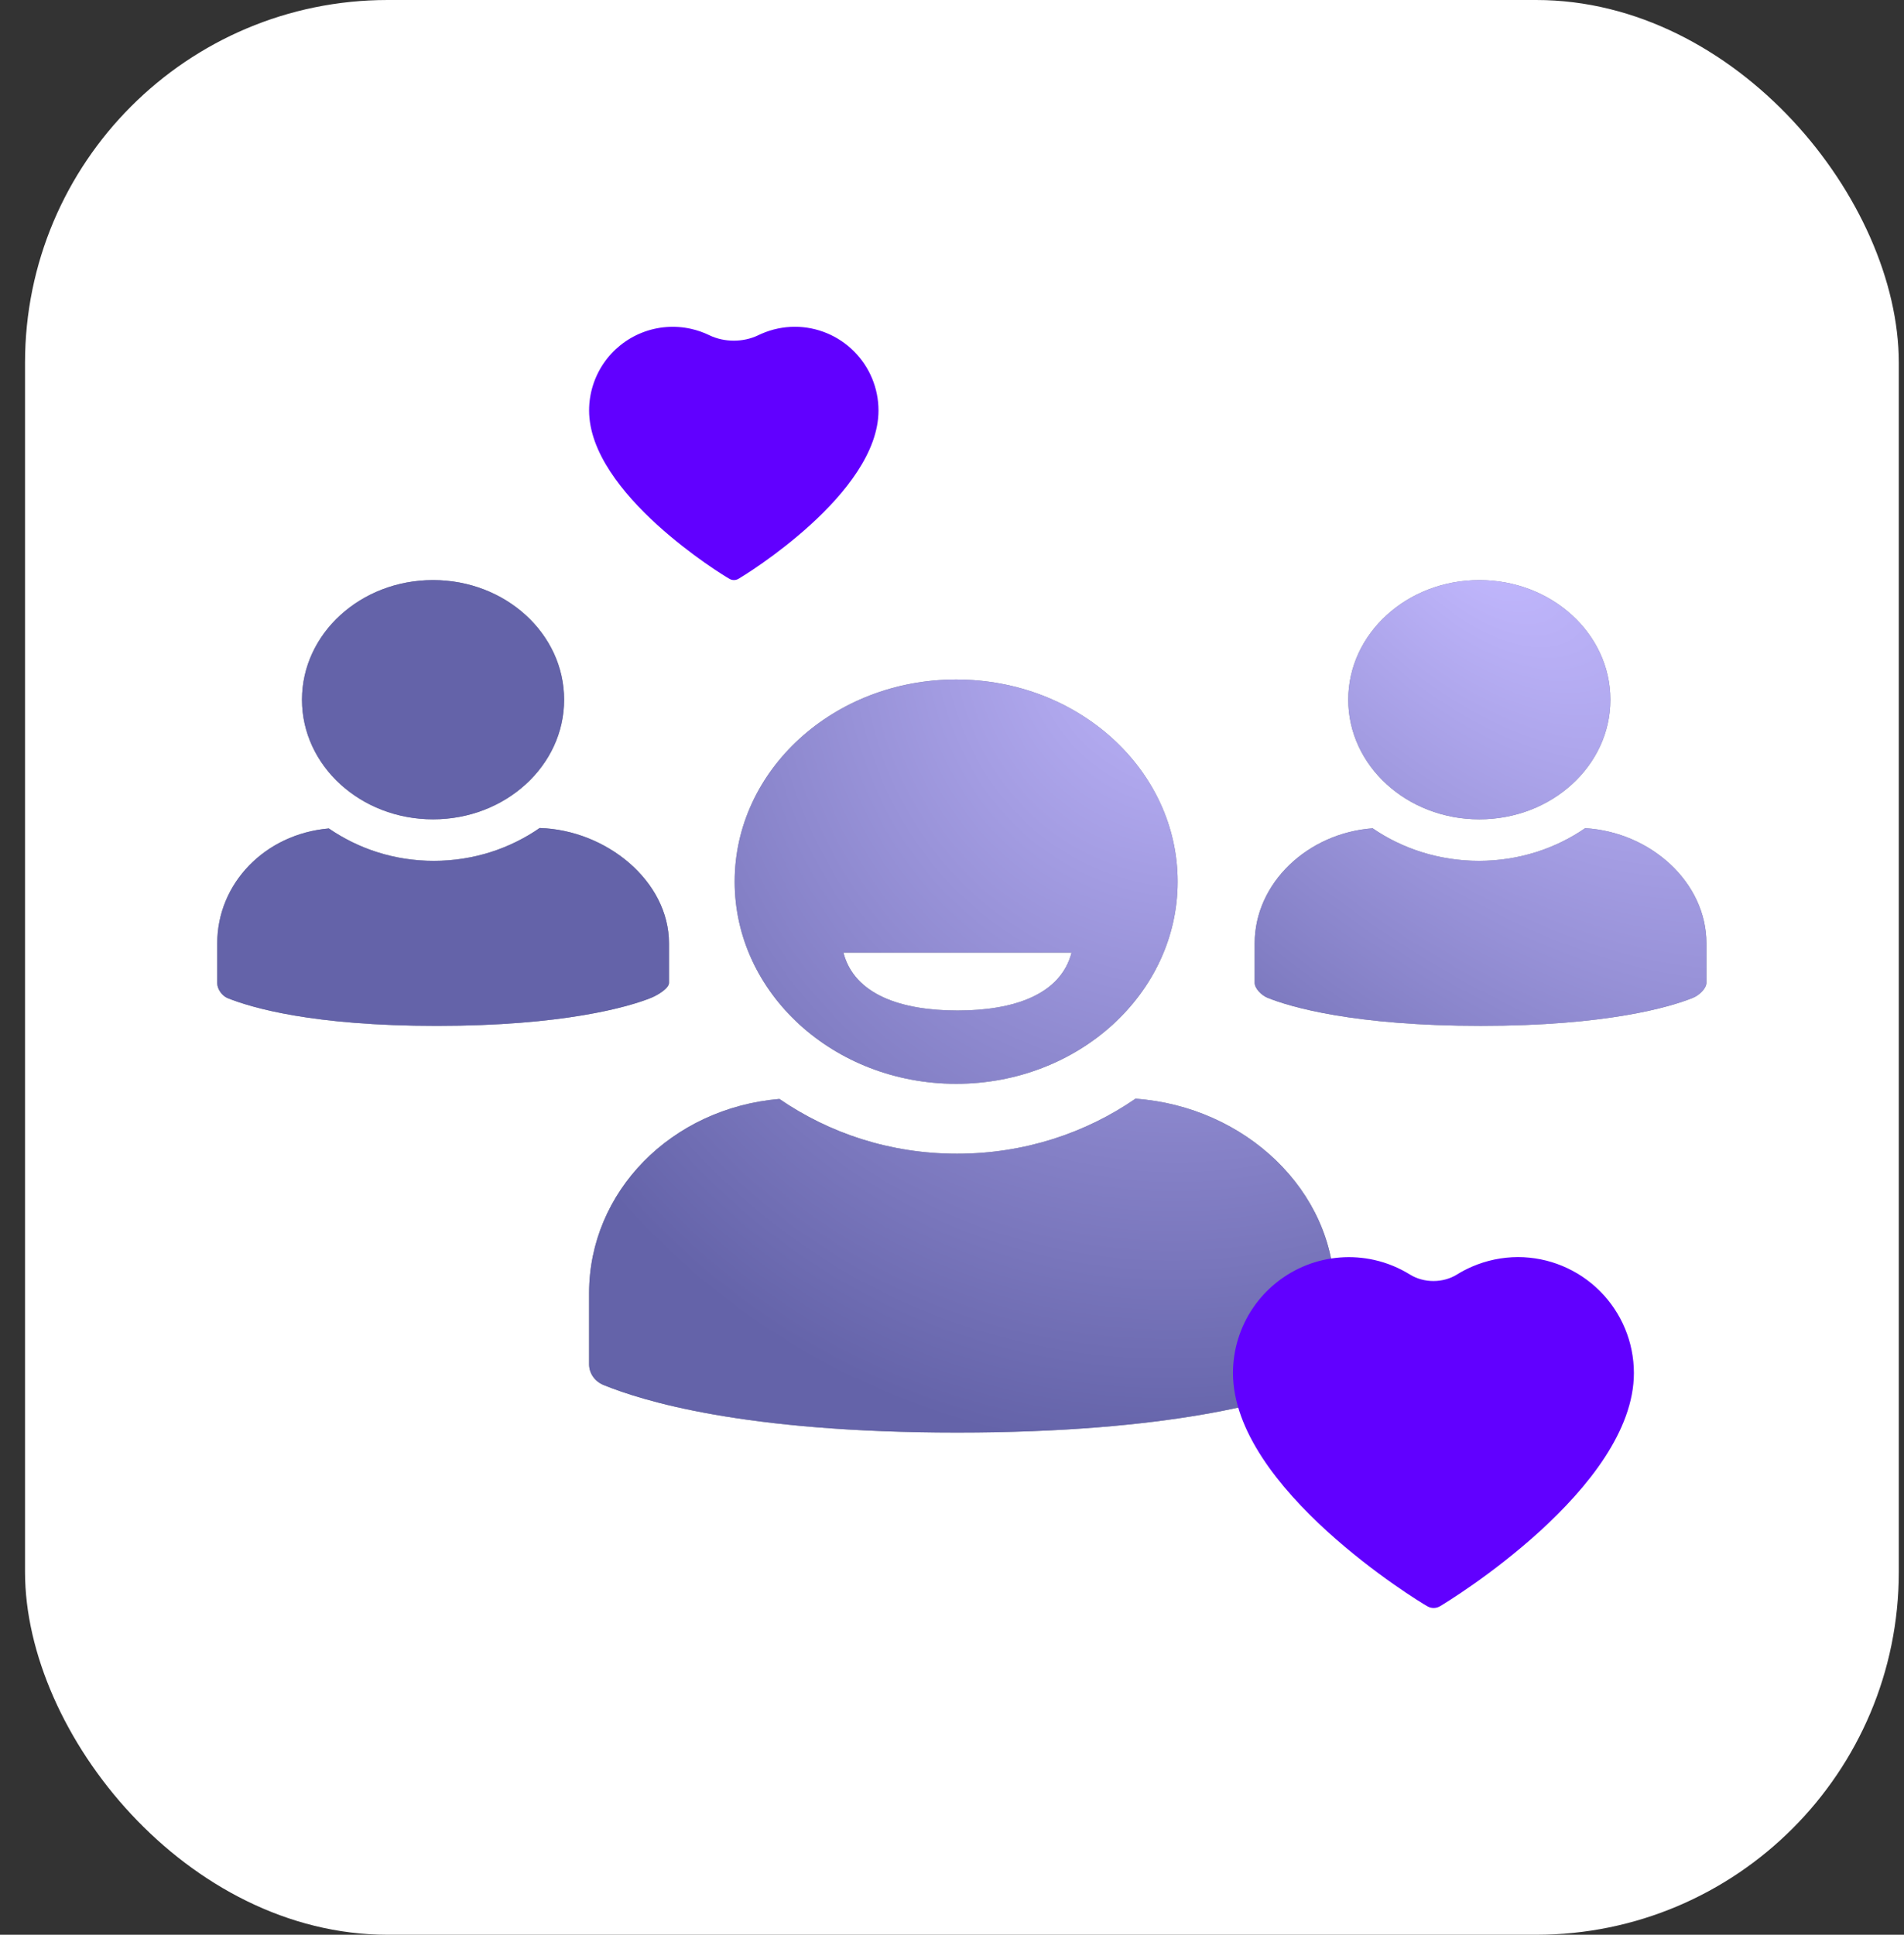
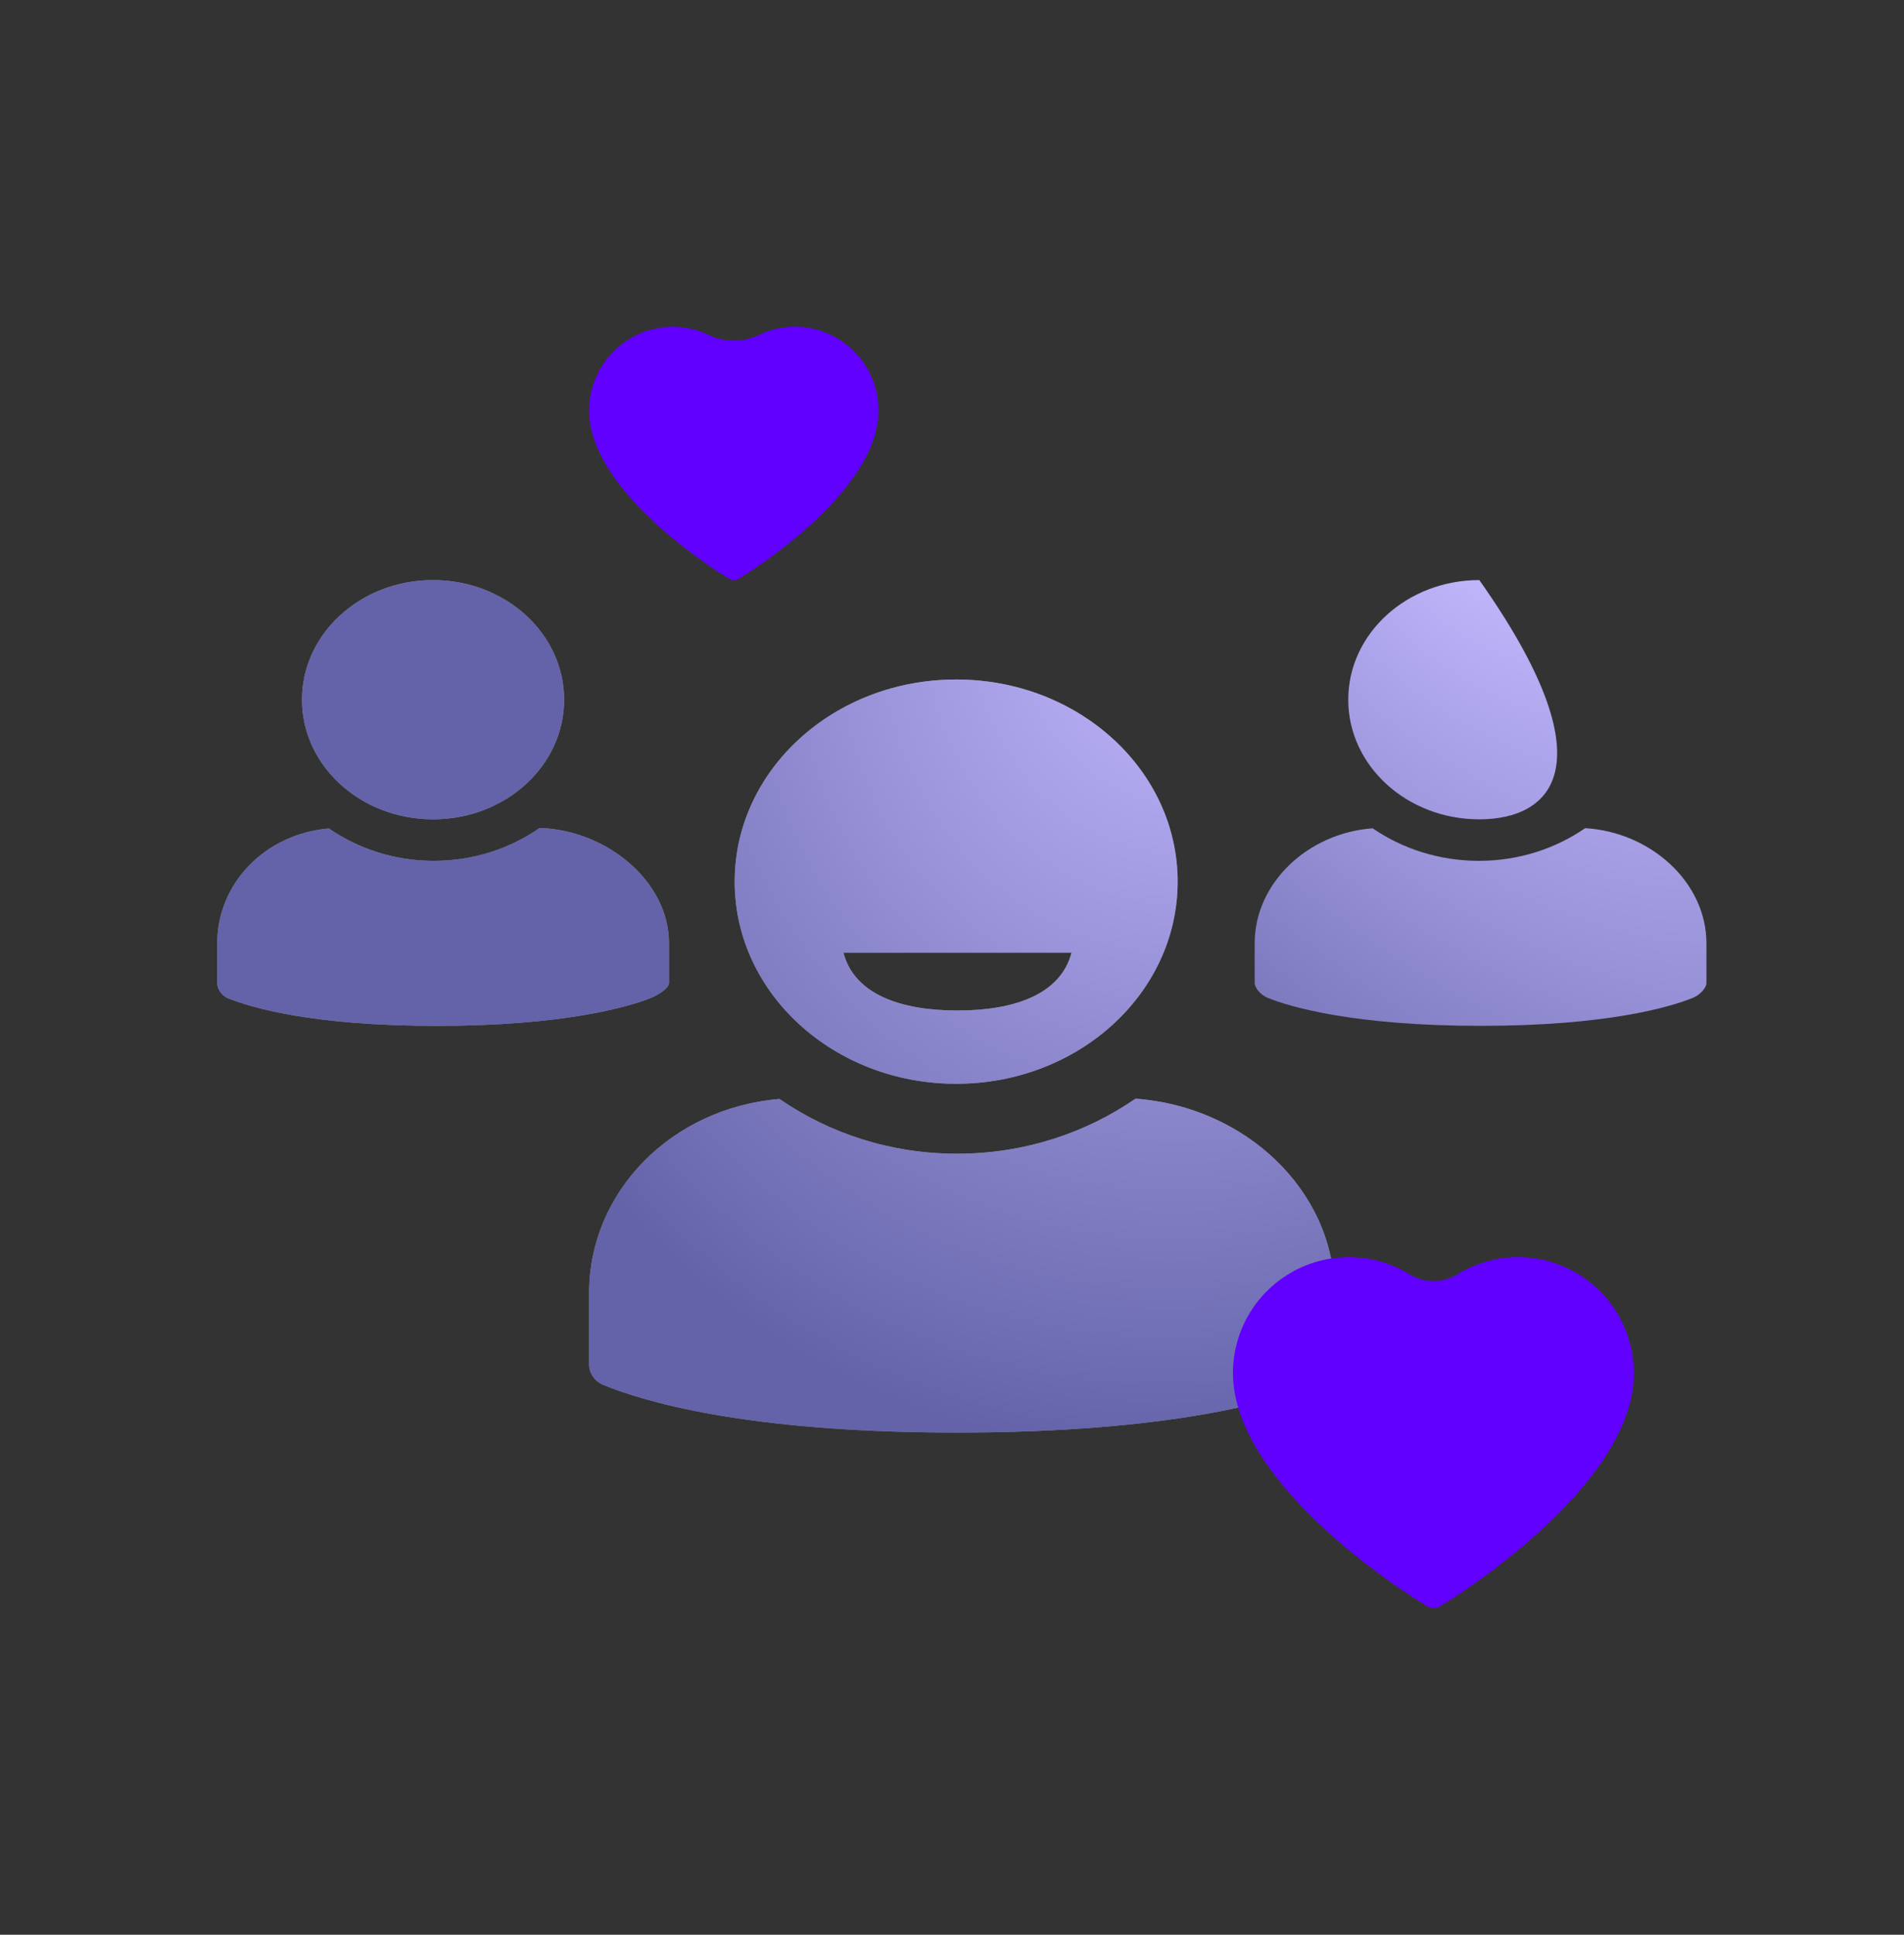
<svg xmlns="http://www.w3.org/2000/svg" width="63" height="64" viewBox="0 0 63 64" fill="none">
  <rect x="0" y="0" width="63" height="64" fill="#333333" stroke="none" />
-   <rect x="0.828" width="62" height="64" rx="12" fill="white" />
  <path d="M31.637 35.851C35.685 35.851 38.966 32.857 38.966 29.164C38.966 25.471 35.685 22.477 31.637 22.477C27.59 22.477 24.309 25.471 24.309 29.164C24.309 32.857 27.59 35.851 31.637 35.851ZM35.456 31.512C35.094 32.904 33.542 33.427 31.682 33.427C29.822 33.427 28.27 32.904 27.907 31.512H35.456ZM44.157 42.776V44.98C44.157 45.307 43.824 45.687 43.497 45.819C42.23 46.334 38.738 47.388 31.672 47.388C24.59 47.388 21.234 46.329 19.973 45.816C19.678 45.696 19.492 45.425 19.492 45.13V42.776C19.492 39.429 22.201 36.659 25.789 36.352C27.439 37.484 29.45 38.164 31.667 38.164C33.89 38.164 35.921 37.481 37.572 36.344C41.205 36.604 44.157 39.395 44.157 42.776Z" fill="#848B98" />
  <path d="M31.637 35.851C35.685 35.851 38.966 32.857 38.966 29.164C38.966 25.471 35.685 22.477 31.637 22.477C27.59 22.477 24.309 25.471 24.309 29.164C24.309 32.857 27.59 35.851 31.637 35.851ZM35.456 31.512C35.094 32.904 33.542 33.427 31.682 33.427C29.822 33.427 28.27 32.904 27.907 31.512H35.456ZM44.157 42.776V44.98C44.157 45.307 43.824 45.687 43.497 45.819C42.23 46.334 38.738 47.388 31.672 47.388C24.59 47.388 21.234 46.329 19.973 45.816C19.678 45.696 19.492 45.425 19.492 45.13V42.776C19.492 39.429 22.201 36.659 25.789 36.352C27.439 37.484 29.45 38.164 31.667 38.164C33.89 38.164 35.921 37.481 37.572 36.344C41.205 36.604 44.157 39.395 44.157 42.776Z" fill="url(#paint0_radial_2138_12704)" />
-   <path d="M56.463 32.51V31.205C56.463 29.187 54.621 27.524 52.45 27.395C51.473 28.07 50.253 28.476 48.935 28.476C47.62 28.476 46.395 28.072 45.419 27.399C43.274 27.557 41.515 29.207 41.515 31.205V32.51C41.515 32.703 41.747 32.928 41.94 33.006C42.691 33.311 44.813 33.934 48.995 33.934C53.176 33.934 55.27 33.311 56.02 33.006C56.214 32.928 56.463 32.703 56.463 32.51Z" fill="#848B98" />
  <path d="M56.463 32.51V31.205C56.463 29.187 54.621 27.524 52.45 27.395C51.473 28.07 50.253 28.476 48.935 28.476C47.62 28.476 46.395 28.072 45.419 27.399C43.274 27.557 41.515 29.207 41.515 31.205V32.51C41.515 32.703 41.747 32.928 41.94 33.006C42.691 33.311 44.813 33.934 48.995 33.934C53.176 33.934 55.27 33.311 56.02 33.006C56.214 32.928 56.463 32.703 56.463 32.51Z" fill="url(#paint1_radial_2138_12704)" />
  <path d="M14.448 33.935C18.63 33.935 20.797 33.311 21.547 33.007C21.74 32.928 22.136 32.703 22.136 32.51V31.205C22.136 29.147 20.069 27.458 17.858 27.389C16.878 28.068 15.674 28.476 14.352 28.476C13.04 28.476 11.857 28.074 10.88 27.404C8.762 27.59 7.188 29.227 7.188 31.205V32.523C7.188 32.716 7.344 32.943 7.538 33.02C8.314 33.329 10.329 33.935 14.448 33.935Z" fill="#848B98" />
  <path d="M14.448 33.935C18.63 33.935 20.797 33.311 21.547 33.007C21.74 32.928 22.136 32.703 22.136 32.51V31.205C22.136 29.147 20.069 27.458 17.858 27.389C16.878 28.068 15.674 28.476 14.352 28.476C13.04 28.476 11.857 28.074 10.88 27.404C8.762 27.59 7.188 29.227 7.188 31.205V32.523C7.188 32.716 7.344 32.943 7.538 33.02C8.314 33.329 10.329 33.935 14.448 33.935Z" fill="url(#paint2_radial_2138_12704)" />
  <path d="M9.992 23.146C9.992 20.96 11.933 19.188 14.329 19.188C16.724 19.188 18.666 20.96 18.666 23.146C18.666 25.332 16.724 27.103 14.329 27.103C11.933 27.103 9.992 25.331 9.992 23.146Z" fill="#848B98" />
  <path d="M9.992 23.146C9.992 20.96 11.933 19.188 14.329 19.188C16.724 19.188 18.666 20.96 18.666 23.146C18.666 25.332 16.724 27.103 14.329 27.103C11.933 27.103 9.992 25.331 9.992 23.146Z" fill="url(#paint3_radial_2138_12704)" />
-   <path d="M44.611 23.146C44.611 20.96 46.553 19.188 48.948 19.188C51.343 19.188 53.285 20.96 53.285 23.146C53.285 25.332 51.343 27.103 48.948 27.103C46.553 27.103 44.611 25.331 44.611 23.146Z" fill="#848B98" />
-   <path d="M44.611 23.146C44.611 20.96 46.553 19.188 48.948 19.188C51.343 19.188 53.285 20.96 53.285 23.146C53.285 25.332 51.343 27.103 48.948 27.103C46.553 27.103 44.611 25.331 44.611 23.146Z" fill="url(#paint4_radial_2138_12704)" />
+   <path d="M44.611 23.146C44.611 20.96 46.553 19.188 48.948 19.188C53.285 25.332 51.343 27.103 48.948 27.103C46.553 27.103 44.611 25.331 44.611 23.146Z" fill="url(#paint4_radial_2138_12704)" />
  <path d="M26.3 10.809C25.921 10.81 25.547 10.888 25.199 11.039C25.162 11.055 25.126 11.072 25.09 11.089C24.597 11.329 23.963 11.329 23.471 11.089C23.279 10.996 23.077 10.925 22.867 10.878C22.325 10.756 21.759 10.8 21.243 11.004C20.727 11.208 20.284 11.562 19.972 12.021C19.66 12.48 19.492 13.022 19.492 13.577C19.492 16.334 23.938 19.039 24.131 19.145C24.177 19.173 24.23 19.188 24.285 19.188C24.339 19.188 24.392 19.173 24.439 19.145C24.623 19.039 29.068 16.334 29.068 13.577C29.067 12.844 28.776 12.14 28.256 11.621C27.738 11.102 27.034 10.81 26.3 10.809Z" fill="#6100FF" />
  <path d="M50.228 41.583C49.704 41.584 49.185 41.692 48.703 41.901C48.533 41.975 48.368 42.061 48.21 42.159C47.745 42.447 47.115 42.447 46.65 42.159C46.289 41.936 45.891 41.772 45.472 41.678C44.722 41.51 43.938 41.571 43.223 41.853C42.508 42.136 41.894 42.627 41.461 43.262C41.029 43.898 40.797 44.649 40.797 45.418C40.797 49.236 46.955 52.984 47.223 53.131C47.287 53.17 47.361 53.191 47.436 53.191C47.511 53.191 47.585 53.17 47.65 53.131C47.905 52.984 54.063 49.236 54.063 45.418C54.062 44.401 53.658 43.427 52.939 42.708C52.22 41.989 51.245 41.584 50.228 41.583Z" fill="#6100FF" />
  <defs>
    <radialGradient id="paint0_radial_2138_12704" cx="0" cy="0" r="1" gradientUnits="userSpaceOnUse" gradientTransform="translate(39.74 20.107) rotate(104.31) scale(28.154 25.682)">
      <stop stop-color="#C3B9FF" />
      <stop offset="1" stop-color="#6463A9" />
    </radialGradient>
    <radialGradient id="paint1_radial_2138_12704" cx="0" cy="0" r="1" gradientUnits="userSpaceOnUse" gradientTransform="translate(48.857 17.785) rotate(132.834) scale(22.022 41.818)">
      <stop stop-color="#C3B9FF" />
      <stop offset="1" stop-color="#6463A9" />
    </radialGradient>
    <radialGradient id="paint2_radial_2138_12704" cx="0" cy="0" r="1" gradientUnits="userSpaceOnUse" gradientTransform="translate(48.857 17.785) rotate(132.834) scale(22.022 41.818)">
      <stop stop-color="#C3B9FF" />
      <stop offset="1" stop-color="#6463A9" />
    </radialGradient>
    <radialGradient id="paint3_radial_2138_12704" cx="0" cy="0" r="1" gradientUnits="userSpaceOnUse" gradientTransform="translate(48.857 17.785) rotate(132.834) scale(22.022 41.818)">
      <stop stop-color="#C3B9FF" />
      <stop offset="1" stop-color="#6463A9" />
    </radialGradient>
    <radialGradient id="paint4_radial_2138_12704" cx="0" cy="0" r="1" gradientUnits="userSpaceOnUse" gradientTransform="translate(48.857 17.785) rotate(132.834) scale(22.022 41.818)">
      <stop stop-color="#C3B9FF" />
      <stop offset="1" stop-color="#6463A9" />
    </radialGradient>
  </defs>
</svg>